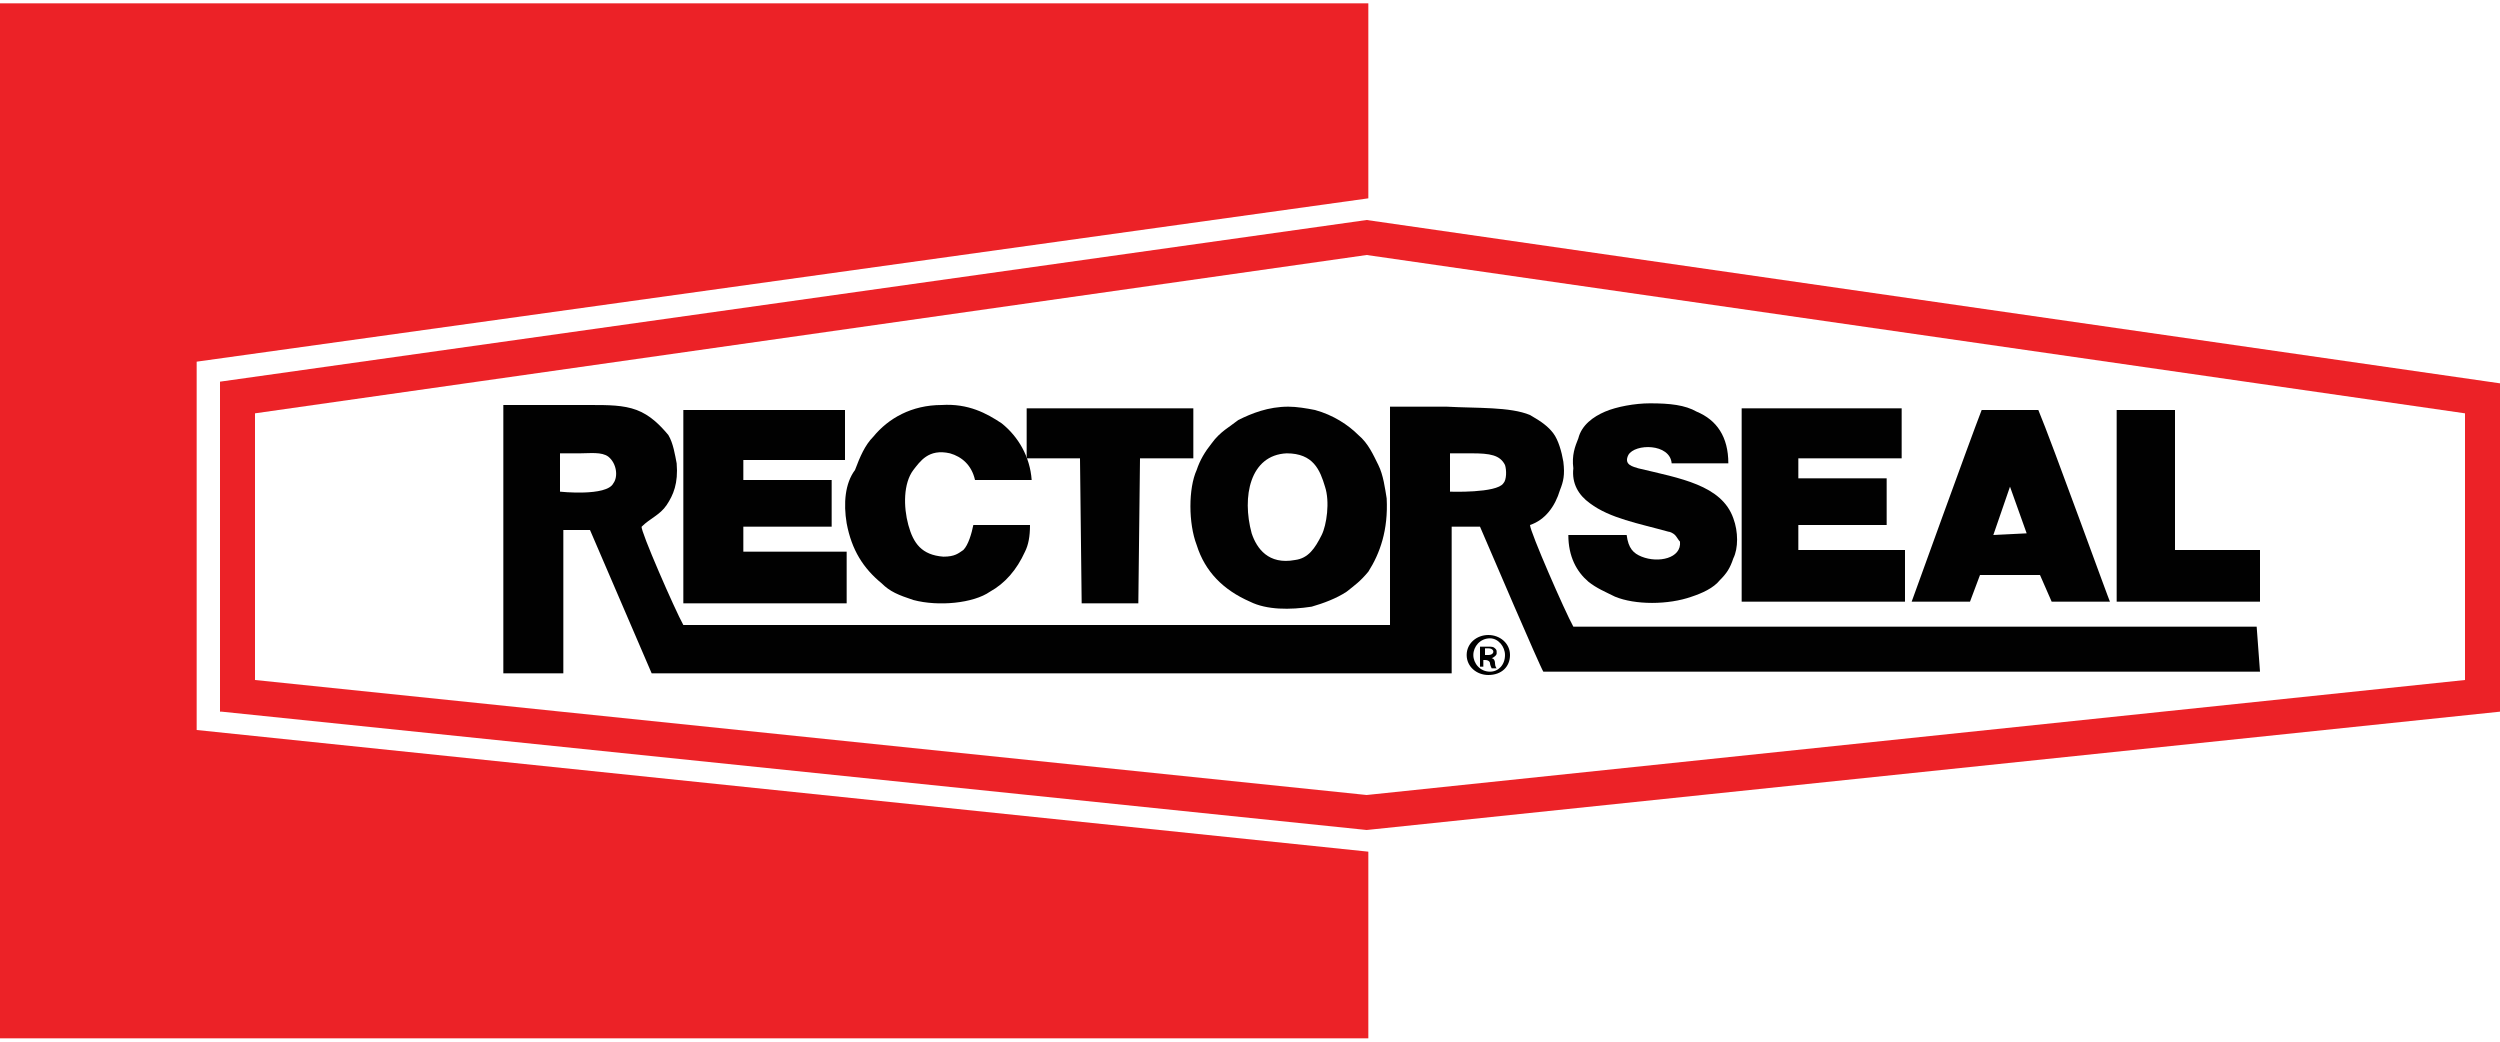
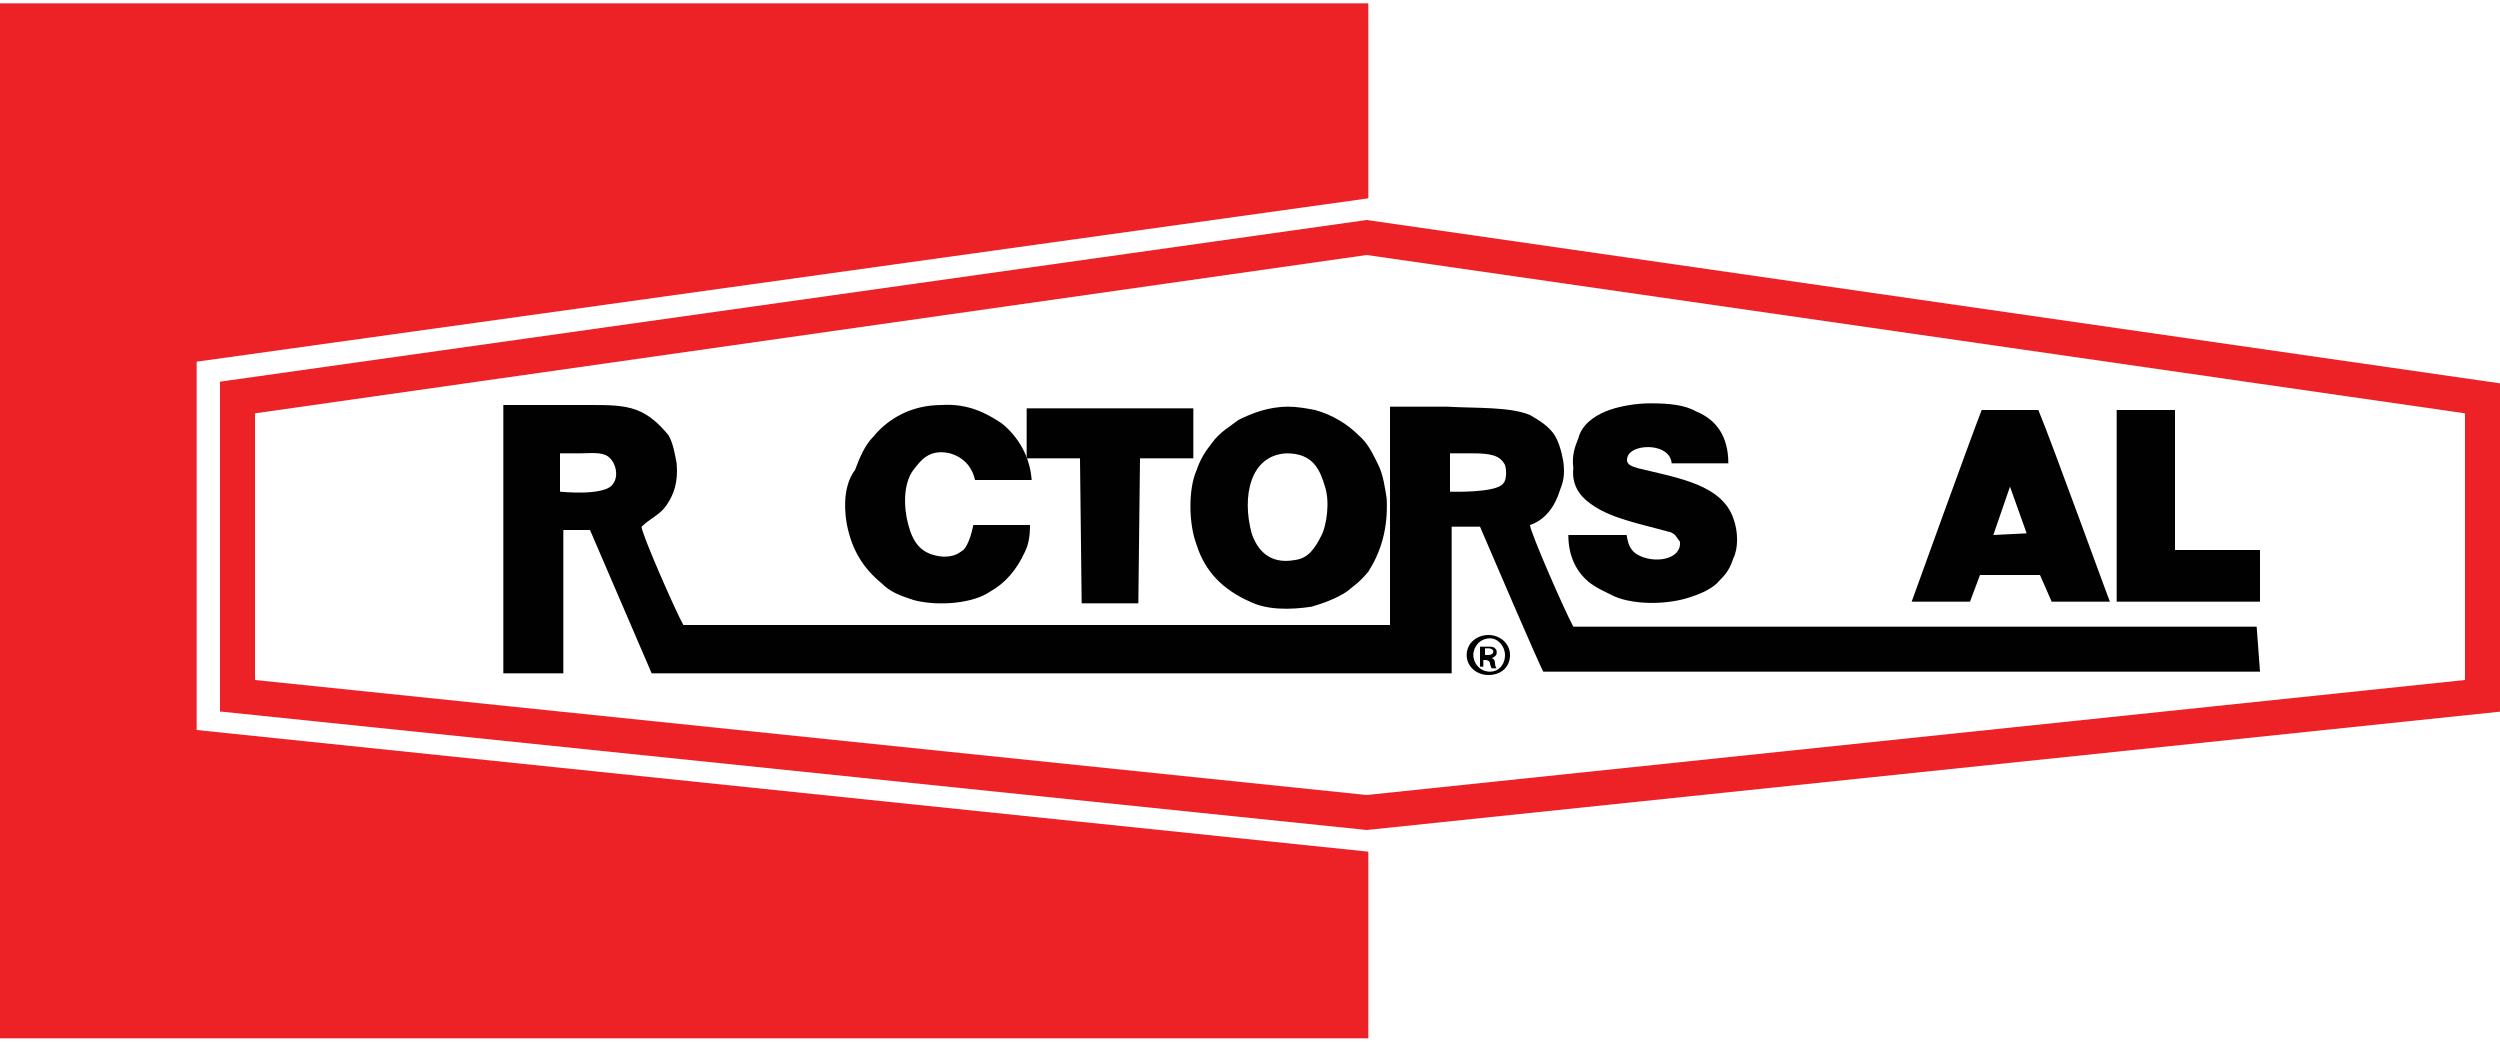
<svg xmlns="http://www.w3.org/2000/svg" version="1.1" id="Layer_1" x="0px" y="0px" width="150px" height="62.5px" viewBox="0 0 150 62.5" enable-background="new 0 0 150 62.5" xml:space="preserve">
  <g>
    <path fill="#EC2227" d="M82,13.2l68,9.8v18.8v0.9l-68,7.1l-68.7-7.1h-0.1V22.9L82,13.2z M82,47.7l65.9-6.9v-16L82,15.3l-66.7,9.5   v16L82,47.7" />
-     <path fill="#010101" d="M122.3,24.6h-3.4c-0.7,1.8-4.2,11.5-4.2,11.5h3.5l0.6-1.6h3.6l0.7,1.6h3.5   C126.6,36.2,123.1,26.5,122.3,24.6 M119.6,32.1l1-2.9l1,2.8L119.6,32.1z" />
+     <path fill="#010101" d="M122.3,24.6h-3.4c-0.7,1.8-4.2,11.5-4.2,11.5h3.5l0.6-1.6h3.6l0.7,1.6h3.5   C126.6,36.2,123.1,26.5,122.3,24.6 M119.6,32.1l1-2.9l1,2.8L119.6,32.1" />
    <path fill="#010101" d="M135.6,33c0,0-3.4,0-5.1,0c0-1.4,0-8.4,0-8.4H127v11.5h8.6L135.6,33z" />
-     <path fill="#010101" d="M114.3,33c0,0-4.2,0-6.4,0c0-0.2,0-1.5,0-1.5h5.3v-2.8c0,0-3.6,0-5.3,0c0-0.1,0-1.2,0-1.2s4.1,0,6.2,0v-3   c0,0-3.2,0-4.8,0h-4.8v11.6c0,0,6.5,0,9.8,0C114.3,35.7,114.3,33,114.3,33" />
    <polygon fill="#010101" points="64.9,36.2 68.3,36.2 68.4,27.5 71.6,27.5 71.6,24.5 61.6,24.5 61.6,27.5 64.8,27.5  " />
    <path fill="#010101" d="M50.8,31.4c0.3,1.6,1,2.7,2.1,3.6c0.5,0.5,1,0.7,1.9,1c1.5,0.4,3.6,0.2,4.6-0.5c0.9-0.5,1.6-1.3,2.1-2.4   c0.2-0.4,0.3-0.9,0.3-1.6c-0.5,0-3.4,0-3.4,0c-0.1,0.5-0.3,1.2-0.6,1.5c-0.3,0.2-0.5,0.4-1.2,0.4c-1.3-0.1-1.8-0.8-2.1-1.9   c-0.3-1.1-0.3-2.5,0.3-3.3c0.4-0.5,0.9-1.3,2.2-1c0.7,0.2,1.3,0.7,1.5,1.6c0.5,0,3.4,0,3.4,0c-0.1-1.4-0.8-2.6-1.8-3.4   c-0.9-0.6-2-1.2-3.6-1.1c-1.8,0-3.2,0.8-4.1,1.9c-0.5,0.5-0.8,1.2-1.1,2C50.7,29,50.6,30.2,50.8,31.4" />
-     <path fill="#010101" d="M50.9,33.1h-6.3v-1.5h5.3v-2.8h-5.3v-1.2h6.1v-3c0,0-3.2,0-4.8,0H41c0,1.8,0,11.6,0,11.6h9.8V33.1z" />
    <path fill="#010101" d="M135.4,37.6c0,0-27.3,0-41,0c-0.5-0.9-2.6-5.7-2.6-6.1c0.9-0.3,1.5-1.1,1.8-2.1c0.2-0.5,0.3-0.9,0.2-1.7   c-0.1-0.6-0.3-1.3-0.6-1.7s-0.7-0.7-1.4-1.1c-1.2-0.5-3.2-0.4-5-0.5c-1.1,0-3.4,0-3.4,0v13.1c0,0-28.3,0-42.4,0   c-0.5-0.9-2.6-5.7-2.5-5.9c0.5-0.5,1.1-0.7,1.5-1.3c0.4-0.6,0.7-1.3,0.6-2.5c-0.1-0.5-0.2-1.2-0.5-1.7c-0.5-0.6-1.1-1.2-1.9-1.5   c-0.8-0.3-1.7-0.3-2.8-0.3c-0.8,0-5.2,0-5.2,0s0,10.8,0,16.1c0.5,0,3.6,0,3.6,0s0-5.7,0-8.6c0.3,0,1.6,0,1.6,0l3.7,8.6   c0,0,31.9,0,48,0c0-1.4,0-8.8,0-8.8s1.1,0,1.7,0c0.6,1.4,3.6,8.4,3.8,8.7h43L135.4,37.6z M36.8,29c-0.4,0.8-3.2,0.5-3.2,0.5   s0-1.9,0-2.3h1.2c0.6,0,1.3-0.1,1.7,0.2C37,27.8,37.1,28.6,36.8,29 M90.2,29c-0.4,0.6-3.2,0.5-3.2,0.5s0-1.9,0-2.3   c0.5,0,0.9,0,1.3,0c1.1,0,1.7,0.1,2,0.7C90.4,28.2,90.4,28.8,90.2,29" />
    <path fill="#010101" d="M95.4,30.2c1.2,0.9,2.9,1.2,4.7,1.7c0.1,0,0.3,0.1,0.4,0.2c0.1,0.1,0.2,0.3,0.3,0.4c0.1,1-1.3,1.3-2.3,0.9   c-0.5-0.2-0.8-0.5-0.9-1.3c-0.5,0-3.5,0-3.5,0c0,1.3,0.5,2.2,1.2,2.8c0.5,0.4,1,0.6,1.6,0.9c1.2,0.5,3.2,0.5,4.6,0   c0.6-0.2,1.3-0.5,1.7-1c0.4-0.4,0.6-0.7,0.8-1.3c0.3-0.6,0.3-1.6,0-2.4c-0.7-2-3.2-2.4-5.7-3c-0.3-0.1-0.9-0.2-0.6-0.8   c0.4-0.7,2.5-0.7,2.6,0.5c0.5,0,3.4,0,3.4,0c0-1.6-0.7-2.6-1.9-3.1c-0.7-0.4-1.6-0.5-2.8-0.5c-0.9,0-2,0.2-2.7,0.5   c-0.7,0.3-1.4,0.8-1.6,1.6c-0.2,0.5-0.4,1-0.3,1.8C94.3,29,94.7,29.7,95.4,30.2" />
    <path fill="#010101" d="M83.2,29.9c-0.1-0.6-0.2-1.4-0.5-2c-0.3-0.6-0.6-1.3-1.2-1.8c-0.6-0.6-1.5-1.2-2.6-1.5   c-0.5-0.1-1.1-0.2-1.6-0.2c-1.2,0-2.2,0.4-3,0.8c-0.5,0.4-1.1,0.7-1.6,1.4c-0.4,0.5-0.7,1-0.9,1.6c-0.5,1.1-0.5,3.2,0,4.5   c0.5,1.6,1.6,2.7,3.2,3.4c1,0.5,2.4,0.5,3.7,0.3c0.7-0.2,1.5-0.5,2.1-0.9c0.5-0.4,0.8-0.6,1.3-1.2C82.8,33.2,83.3,31.8,83.2,29.9    M79.3,32.1c-0.4,0.8-0.8,1.4-1.6,1.5c-1.6,0.3-2.3-0.7-2.6-1.6c-0.6-2.2-0.1-4.7,2.1-4.8c1.6,0,2,1,2.3,2   C79.8,30.1,79.6,31.5,79.3,32.1" />
    <polygon fill="#EC2227" points="82.1,62.3 0,62.3 0,0.2 82.1,0.2 82.1,11.9 11.8,21.7 11.8,43.8 82.1,51.1  " />
    <g>
      <path d="M90.6,39.3c0,0.7-0.5,1.2-1.3,1.2c-0.7,0-1.3-0.5-1.3-1.2c0-0.7,0.6-1.2,1.3-1.2C90,38.1,90.6,38.6,90.6,39.3z M88.4,39.3    c0,0.5,0.4,1,1,1c0.5,0,0.9-0.4,0.9-1c0-0.5-0.4-1-0.9-1C88.8,38.3,88.4,38.8,88.4,39.3z M89.1,40h-0.3v-1.2c0.1,0,0.3,0,0.5,0    c0.2,0,0.3,0,0.4,0.1c0.1,0.1,0.1,0.1,0.1,0.3c0,0.1-0.1,0.2-0.3,0.3v0c0.1,0,0.2,0.1,0.2,0.3c0,0.2,0.1,0.3,0.1,0.3h-0.3    c0,0-0.1-0.2-0.1-0.3c0-0.1-0.1-0.2-0.3-0.2h-0.1V40z M89.2,39.3h0.1c0.2,0,0.3-0.1,0.3-0.2c0-0.1-0.1-0.2-0.3-0.2    c-0.1,0-0.1,0-0.2,0V39.3z" />
    </g>
  </g>
  <g>
</g>
  <g>
</g>
  <g>
</g>
  <g>
</g>
  <g>
</g>
  <g>
</g>
</svg>